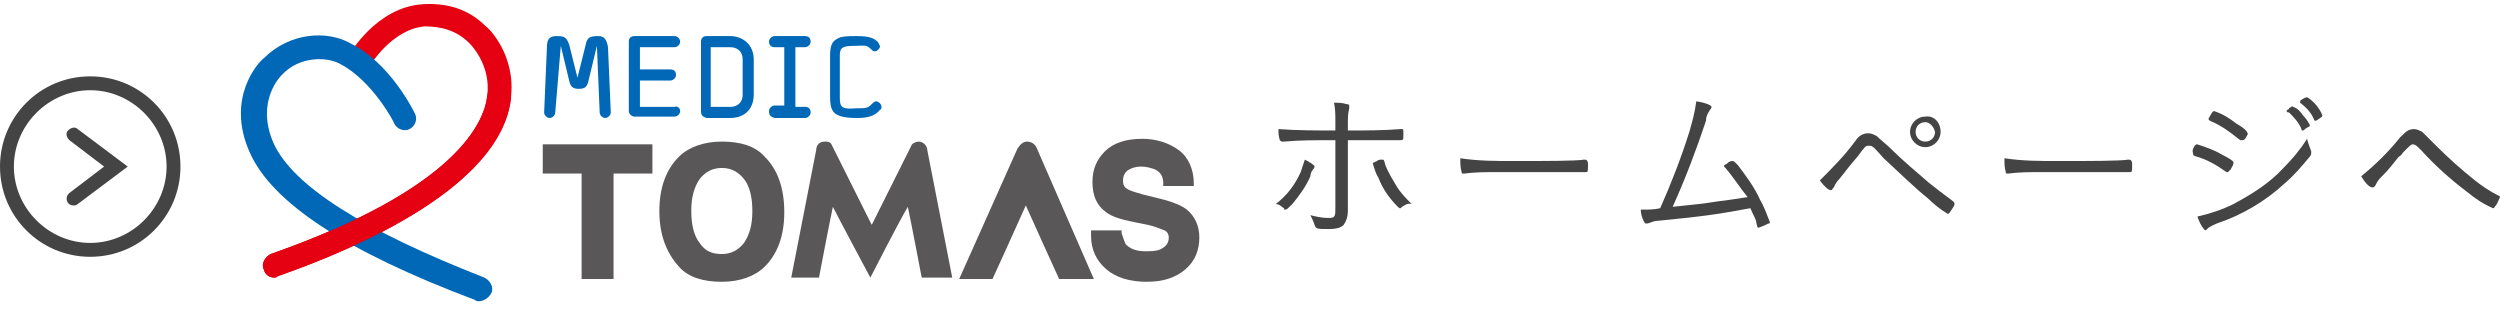
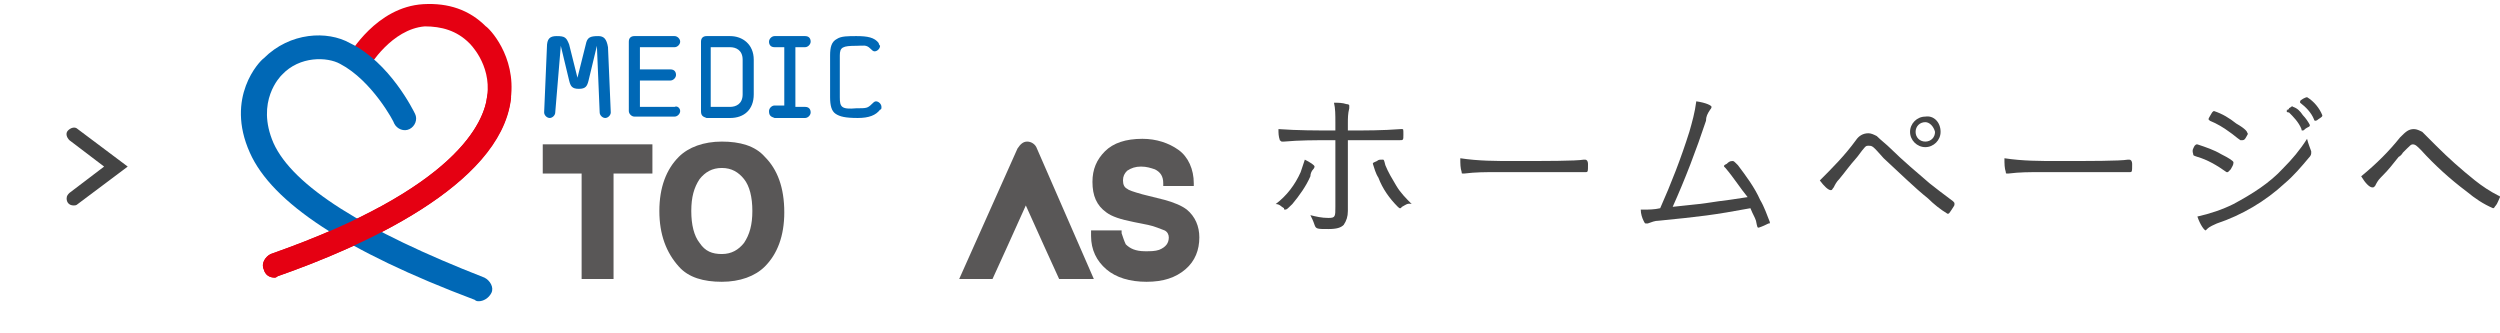
<svg xmlns="http://www.w3.org/2000/svg" version="1.1" id="レイヤー_1" x="0px" y="0px" width="180.1px" height="24px" viewBox="0 0 180.1 24" style="enable-background:new 0 0 180.1 24;" xml:space="preserve">
  <style type="text/css">
	.st0{fill:#444444;}
	.st1{fill:#0068B6;}
	.st2{fill:#595757;}
	.st3{fill:#E50012;}
</style>
  <g id="レイヤー_2_00000137110633757036795570000001609925729413693856_">
    <g id="head">
      <path class="st0" d="M94.7,12c0,0,0,0.1-0.1,0.2c-0.1,0.1-0.2,0.3-0.2,0.5c-0.3,0.7-0.8,1.4-1.3,2c-0.3,0.3-0.4,0.4-0.5,0.4    c-0.1,0-0.1,0-0.1-0.1c-0.2-0.1-0.3-0.3-0.6-0.3c0.8-0.6,1.4-1.4,1.8-2.3c0.1-0.3,0.2-0.6,0.3-0.9C94.4,11.7,94.7,11.9,94.7,12z     M95.8,10.1c-1.1,0-2.2,0-3.3,0.1h-0.1c-0.1,0-0.1,0-0.2-0.1c-0.1-0.3-0.1-0.5-0.1-0.8c1.4,0.1,2.7,0.1,4.1,0.1V8.8    c0-0.5,0-1-0.1-1.4c0.3,0,0.6,0,0.9,0.1c0.2,0,0.2,0.1,0.2,0.1c0,0,0,0,0,0.2c-0.1,0.4-0.1,0.7-0.1,1.1v0.5c1.3,0,2.5,0,3.8-0.1    h0.1c0.1,0,0.1,0,0.1,0.4c0,0.4,0,0.4-0.3,0.4h-0.3c-0.3,0-1.4,0-3.4,0c0,2.8,0,4.3,0,4.8c0,0.2,0,0.3,0,0.3c0,0.4-0.1,0.7-0.3,1    c-0.2,0.2-0.5,0.3-1.1,0.3c-0.8,0-0.9,0-1-0.3c-0.1-0.3-0.2-0.5-0.3-0.7c0.4,0.1,0.8,0.2,1.3,0.2c0.5,0,0.5-0.1,0.5-0.8    c0-1,0-4.3,0-4.8L95.8,10.1z M101,14.9c0,0-0.1,0.1-0.1,0.1c-0.1,0-0.1,0-0.2-0.1c-0.6-0.6-1.1-1.3-1.4-2.1    c-0.2-0.3-0.3-0.7-0.4-1c0-0.1,0.1-0.1,0.3-0.2c0.1-0.1,0.2-0.1,0.4-0.1c0.1,0,0.1,0,0.2,0.4c0.2,0.5,0.5,1,0.8,1.5    c0.3,0.5,0.7,0.9,1.1,1.3C101.4,14.6,101.2,14.8,101,14.9L101,14.9z" />
      <path class="st0" d="M109,11.6c2.4,0,4.5,0,5.1-0.1h0.1c0.1,0,0.2,0.1,0.2,0.3c0,0.6,0,0.6-0.2,0.6h-0.1c-0.2,0-1.3,0-2.1,0    c-0.2,0-3.1,0-4.2,0c-0.8,0-1.5,0-2.3,0.1c0,0-0.1,0-0.1,0c-0.1,0-0.1,0-0.1-0.1c-0.1-0.3-0.1-0.6-0.1-1    C106.5,11.6,107.8,11.6,109,11.6z" />
      <path class="st0" d="M124.3,12.1c0,0-0.1-0.1-0.1-0.1c0-0.1,0-0.1,0.2-0.2c0.1-0.1,0.2-0.2,0.4-0.2c0.1,0,0.1,0,0.4,0.3    c0.6,0.8,1.2,1.6,1.6,2.5c0.3,0.5,0.5,1.1,0.7,1.6c0,0.1,0,0.1-0.1,0.1c-0.2,0.1-0.4,0.2-0.7,0.3c-0.1,0-0.1,0-0.2-0.5    c-0.1-0.3-0.2-0.4-0.4-0.9c-2.7,0.5-3.6,0.6-6.6,0.9c-0.3,0-0.5,0.1-0.8,0.2c0,0-0.1,0-0.1,0c-0.1,0-0.1,0-0.2-0.2    c-0.1-0.2-0.2-0.5-0.2-0.8c0.2,0,0.2,0,0.3,0c0.2,0,0.7,0,1.1-0.1c0.8-1.8,1.5-3.6,2.1-5.5c0.2-0.7,0.4-1.4,0.5-2.2    c0.7,0.1,1.1,0.3,1.1,0.4c0,0,0,0.1-0.1,0.2c-0.2,0.3-0.3,0.5-0.3,0.8c-0.7,2.1-1.5,4.2-2.4,6.2c1.9-0.2,2-0.2,3.3-0.4    c0.8-0.1,0.8-0.1,2.1-0.3C125.4,13.6,124.9,12.8,124.3,12.1z" />
      <path class="st0" d="M133.7,10.1c0.2-0.3,0.5-0.5,0.9-0.5c0.2,0,0.4,0.1,0.6,0.2c0.3,0.3,0.7,0.6,1,0.9c0.8,0.8,2.1,1.9,2.8,2.5    c0.5,0.4,0.9,0.7,1.7,1.3c0.1,0.1,0.1,0.1,0.1,0.2s0,0.1-0.2,0.4s-0.2,0.3-0.3,0.3c-0.5-0.3-1-0.7-1.4-1.1c-1-0.8-2-1.8-3.2-2.9    c-0.8-0.9-0.8-0.9-1.1-0.9c-0.2,0-0.2,0-0.8,0.8c-0.7,0.8-0.8,1-1.3,1.6c-0.2,0.2-0.3,0.4-0.4,0.6c-0.1,0.1-0.1,0.2-0.2,0.2    c-0.2,0-0.5-0.3-0.8-0.7C132,12.1,132.9,11.2,133.7,10.1z M139.8,9.5c0,0.6-0.5,1.1-1.1,1.1c-0.6,0-1.1-0.5-1.1-1.1    c0-0.6,0.5-1.1,1.1-1.1c0,0,0,0,0,0C139.3,8.3,139.8,8.8,139.8,9.5C139.8,9.5,139.8,9.5,139.8,9.5L139.8,9.5z M138.7,8.8    c-0.4,0-0.7,0.3-0.7,0.7c0,0.4,0.3,0.7,0.7,0.7c0.4,0,0.7-0.3,0.7-0.7c0,0,0,0,0,0C139.3,9.1,139,8.8,138.7,8.8    C138.7,8.8,138.7,8.8,138.7,8.8L138.7,8.8z" />
      <path class="st0" d="M148.2,11.6c2.4,0,4.5,0,5.1-0.1h0.1c0.1,0,0.2,0.1,0.2,0.3c0,0.6,0,0.6-0.2,0.6h-0.1c-0.2,0-1.3,0-2.1,0    c-0.2,0-3.1,0-4.2,0c-0.8,0-1.5,0-2.3,0.1c0,0-0.1,0-0.1,0c-0.1,0-0.1,0-0.1-0.1c-0.1-0.3-0.1-0.6-0.1-1    C145.7,11.6,147,11.6,148.2,11.6z" />
      <path class="st0" d="M158.1,10.5c0.1-0.1,0.1-0.1,0.2-0.1c0.6,0.2,1.2,0.4,1.7,0.7c0.6,0.3,0.9,0.5,0.9,0.6c0,0.2-0.1,0.3-0.2,0.5    c-0.1,0.1-0.2,0.2-0.2,0.2c0,0-0.1,0-0.1,0c-0.7-0.5-1.4-0.9-2.1-1.1c-0.3-0.1-0.3-0.1-0.3-0.2C157.9,10.8,158,10.7,158.1,10.5z     M166.5,10.9c0,0,0,0.1,0,0.1c0,0.1,0,0.2-0.2,0.4c-0.5,0.6-1.1,1.3-1.7,1.8c-1.4,1.3-3.1,2.3-4.9,2.9c-0.2,0.1-0.5,0.2-0.7,0.4    c0,0-0.1,0.1-0.1,0.1c-0.1,0-0.4-0.4-0.6-1c0.9-0.2,1.8-0.5,2.6-0.9c1.3-0.7,2.6-1.5,3.6-2.6c0.6-0.6,1.2-1.3,1.7-2.1    C166.3,10.4,166.4,10.6,166.5,10.9L166.5,10.9z M161.8,9.9c-0.1,0.2-0.2,0.2-0.3,0.2c0,0-0.1,0-0.1,0c-0.3-0.2-0.5-0.4-0.8-0.6    c-0.4-0.3-0.9-0.6-1.4-0.8c-0.1-0.1-0.1-0.1-0.1-0.1c0-0.1,0.1-0.2,0.2-0.4c0.1-0.2,0.2-0.2,0.2-0.2c0.6,0.2,1.1,0.5,1.6,0.9    c0.7,0.4,0.8,0.6,0.8,0.7C162,9.6,161.9,9.7,161.8,9.9L161.8,9.9z M164.8,7.9c0,0,0.1,0,0.1-0.1c0.2-0.1,0.2-0.2,0.3-0.1    c0.3,0.1,0.5,0.3,0.7,0.6c0.2,0.2,0.4,0.5,0.5,0.7c0,0.1,0,0.1-0.2,0.2c-0.2,0.1-0.2,0.2-0.3,0.2s-0.1,0-0.1-0.1    c-0.2-0.5-0.6-0.9-0.9-1.2C164.7,8.1,164.7,8,164.8,7.9C164.7,8,164.7,7.9,164.8,7.9L164.8,7.9z M166.2,7c0.5,0.3,0.9,0.8,1.1,1.3    c0,0.1,0,0.1-0.3,0.3c-0.1,0.1-0.2,0.1-0.2,0.1s-0.1,0-0.1-0.1c-0.2-0.5-0.6-0.9-1-1.2c0,0,0,0,0-0.1C165.7,7.2,166.1,7,166.2,7    L166.2,7z" />
      <path class="st0" d="M172.9,9.9c0.4-0.4,0.6-0.6,1-0.6c0.2,0,0.4,0.1,0.6,0.2c0.1,0.1,0.1,0.1,1,1c0.9,0.9,1.8,1.7,2.8,2.5    c0.5,0.4,1.1,0.8,1.7,1.1c0.1,0,0.1,0.1,0.1,0.1c-0.1,0.2-0.2,0.5-0.3,0.6c-0.1,0.1-0.1,0.2-0.2,0.2c-0.7-0.3-1.3-0.7-1.9-1.2    c-1.2-0.9-2.3-1.9-3.3-3c-0.3-0.3-0.4-0.4-0.6-0.4c-0.1,0-0.2,0.1-0.4,0.3c0,0-0.1,0.1-0.3,0.3c0,0-0.1,0.2-0.3,0.3    c-0.5,0.6-0.6,0.8-1.3,1.5c-0.2,0.2-0.3,0.4-0.4,0.6c-0.1,0.1-0.1,0.1-0.2,0.1c-0.2,0-0.5-0.3-0.8-0.8    C171.2,11.8,172.1,10.9,172.9,9.9z" />
-       <path class="st0" d="M6.5,18.5C2.9,18.5,0,15.6,0,12s2.9-6.5,6.5-6.5S13,8.4,13,12C13,15.6,10.1,18.5,6.5,18.5z M6.5,6.5    C3.5,6.5,1,9,1,12s2.5,5.5,5.5,5.5S12,15,12,12C12,9,9.5,6.5,6.5,6.5z" />
      <path class="st0" d="M5.3,14.8c-0.3,0-0.5-0.2-0.5-0.5c0-0.2,0.1-0.3,0.2-0.4L7.5,12L5,10.1C4.8,9.9,4.7,9.6,4.9,9.4    c0.2-0.2,0.5-0.3,0.7-0.1c0,0,0,0,0,0L9.2,12l-3.6,2.7C5.5,14.8,5.4,14.8,5.3,14.8z" />
    </g>
  </g>
  <g>
    <g>
      <path class="st1" d="M42.2,3.2c0.1-0.5,0.3-0.6,0.9-0.6c0.4,0,0.6,0.2,0.7,0.8l0.2,4.7c0,0.2-0.2,0.4-0.4,0.4    c-0.2,0-0.4-0.2-0.4-0.4l-0.2-4.8l-0.6,2.5c-0.1,0.4-0.2,0.6-0.7,0.6c-0.5,0-0.6-0.2-0.7-0.6l-0.6-2.5L40,8.1    c0,0.2-0.2,0.4-0.4,0.4c-0.2,0-0.4-0.2-0.4-0.4l0.2-4.7c0-0.6,0.2-0.8,0.7-0.8c0.6,0,0.7,0.1,0.9,0.6l0.6,2.4L42.2,3.2z" />
      <path class="st1" d="M49,3c0,0.2-0.2,0.4-0.4,0.4h-2.5v1.6h2.2c0.3,0,0.4,0.2,0.4,0.4c0,0.2-0.2,0.4-0.4,0.4h-2.2v1.9l2.5,0    C48.8,7.6,49,7.8,49,8c0,0.2-0.2,0.4-0.4,0.4h-2.9c-0.2,0-0.4-0.2-0.4-0.4V3c0-0.3,0.2-0.4,0.4-0.4h2.9C48.8,2.6,49,2.8,49,3z" />
      <path class="st1" d="M50.5,8V3c0-0.3,0.2-0.4,0.4-0.4h1.7c0.9,0,1.7,0.6,1.7,1.7v2.5c0,1.1-0.7,1.7-1.7,1.7h-1.7    C50.6,8.4,50.5,8.3,50.5,8z M53.5,4.3c0-0.7-0.5-0.9-0.9-0.9h-1.4v4.3h1.4c0.4,0,0.9-0.2,0.9-0.9V4.3z" />
      <path class="st1" d="M55.4,8c0-0.2,0.2-0.4,0.4-0.4h0.7V3.4h-0.7c-0.3,0-0.4-0.2-0.4-0.4c0-0.2,0.2-0.4,0.4-0.4H58    c0.3,0,0.4,0.2,0.4,0.4c0,0.2-0.2,0.4-0.4,0.4h-0.7v4.3H58c0.3,0,0.4,0.2,0.4,0.4c0,0.2-0.2,0.4-0.4,0.4h-2.2    C55.5,8.4,55.4,8.3,55.4,8z" />
      <path class="st1" d="M62.8,7.5c0.1-0.1,0.2-0.2,0.3-0.2c0.2,0,0.4,0.2,0.4,0.4c0,0.1,0,0.2-0.1,0.2c-0.3,0.4-0.8,0.6-1.6,0.6    c-0.9,0-1.3-0.1-1.6-0.3C59.9,8,59.8,7.6,59.8,7V4c0-0.6,0.1-1,0.5-1.2c0.3-0.2,0.8-0.2,1.4-0.2c0.8,0,1.3,0.1,1.6,0.5    c0,0.1,0.1,0.2,0.1,0.2c0,0.2-0.2,0.4-0.4,0.4c-0.1,0-0.2-0.1-0.3-0.2c-0.3-0.3-0.5-0.2-1-0.2c-1,0-1.2,0.1-1.2,0.7V7    c0,0.7,0.1,0.9,1.2,0.8C62.4,7.8,62.5,7.8,62.8,7.5z" />
    </g>
    <g>
      <path class="st2" d="M46.9,10.4h-7.8v2.1c0,0,2.5,0,2.8,0c0,0.4,0,7.6,0,7.6h2.3c0,0,0-7.2,0-7.6c0.3,0,2.8,0,2.8,0v-2.1H46.9z" />
      <g>
        <path class="st2" d="M55.1,11.3c-0.7-0.8-1.8-1.1-3.1-1.1c-1.3,0-2.4,0.4-3.1,1.1c-0.9,0.9-1.4,2.2-1.4,3.9c0,1.7,0.5,3,1.4,4     c0.7,0.8,1.8,1.1,3.1,1.1c1.3,0,2.4-0.4,3.1-1.1c0.9-0.9,1.4-2.2,1.4-3.9C56.5,13.5,56,12.2,55.1,11.3z M52,18.3     c-0.7,0-1.2-0.2-1.6-0.8c-0.4-0.5-0.6-1.3-0.6-2.3c0-1,0.2-1.7,0.6-2.3c0.4-0.5,0.9-0.8,1.6-0.8c0.7,0,1.2,0.3,1.6,0.8     c0.4,0.5,0.6,1.3,0.6,2.3c0,1-0.2,1.7-0.6,2.3C53.2,18,52.7,18.3,52,18.3z" />
        <path class="st2" d="M55.1,11.3C55.1,11.3,55.1,11.3,55.1,11.3C55.1,11.3,55.1,11.3,55.1,11.3L55.1,11.3z" />
      </g>
      <path class="st2" d="M85.5,15.1c-0.4-0.3-0.9-0.5-1.6-0.7L82.3,14c-0.7-0.2-1-0.3-1.1-0.4c-0.2-0.1-0.3-0.3-0.3-0.6    c0-0.3,0.1-0.5,0.3-0.7c0.3-0.2,0.6-0.3,1-0.3c0.4,0,0.7,0.1,1,0.2c0.4,0.2,0.6,0.5,0.6,1l0,0.2h2.2l0-0.2c0-1-0.4-1.9-1.1-2.4    c-0.7-0.5-1.6-0.8-2.6-0.8c-1.2,0-2.1,0.3-2.7,0.9c-0.6,0.6-0.9,1.3-0.9,2.2c0,1,0.3,1.7,1,2.2c0.4,0.3,1,0.5,2,0.7l1,0.2    c0.5,0.1,0.9,0.3,1.2,0.4c0.2,0.1,0.3,0.3,0.3,0.5c0,0.4-0.2,0.7-0.7,0.9c-0.3,0.1-0.6,0.1-1,0.1c-0.7,0-1.1-0.2-1.4-0.5    c-0.1-0.2-0.2-0.5-0.3-0.8l0-0.2h-2.2V17c0,1,0.4,1.8,1.1,2.4l0,0c0.7,0.6,1.7,0.9,2.9,0.9c1.2,0,2.1-0.3,2.8-0.9    c0.7-0.6,1-1.4,1-2.3C86.4,16.3,86.1,15.6,85.5,15.1z" />
      <path class="st2" d="M74.7,10.7c-0.1-0.3-0.4-0.5-0.7-0.5c-0.3,0-0.5,0.2-0.7,0.5l0,0l-4.2,9.4h2.4c0,0,2.1-4.6,2.4-5.3    c0.3,0.7,2.4,5.3,2.4,5.3h2.5L74.7,10.7z" />
-       <path class="st2" d="M66.8,10.8L66.8,10.8c0-0.3-0.3-0.6-0.6-0.6l0,0c-0.2,0-0.4,0.1-0.5,0.2l0,0c0,0-2.6,5.2-2.9,5.8    c-0.3-0.6-2.9-5.8-2.9-5.8l0,0c-0.1-0.2-0.3-0.2-0.5-0.2c-0.4,0-0.6,0.3-0.6,0.6l0,0l-1.8,9.2H59c0,0,0.8-4.2,1-5.1    c0.4,0.8,2.7,5.1,2.7,5.1s2.2-4.3,2.7-5.1c0.2,0.9,1,5.1,1,5.1h2.2L66.8,10.8z" />
    </g>
    <g>
      <path class="st3" d="M19.8,20c-0.4,0-0.7-0.2-0.8-0.6c-0.2-0.4,0.1-0.9,0.5-1.1c13.4-4.7,15.4-9.5,15.6-11.4    c0.3-2.3-1.3-3.8-1.3-3.8l0,0c-0.9-0.9-2-1.2-3.2-1.2c-2.4,0.2-4,2.9-4,2.9c-0.2,0.4-0.8,0.6-1.2,0.3C25,4.9,24.9,4.4,25.1,4    c0.1-0.1,2-3.5,5.4-3.7c1.8-0.1,3.3,0.4,4.5,1.6C35.2,2,37.2,4,36.8,7.1C36,13.4,26,17.8,20,19.9C20,19.9,19.9,20,19.8,20z" />
      <path class="st1" d="M34.5,21.7c-0.1,0-0.2,0-0.3-0.1c-9.3-3.5-14.6-7-16.2-10.6c-1.8-4,0.7-6.6,1-6.8c1.9-1.9,4.6-2,6.2-1.1    c2.9,1.4,4.6,4.9,4.7,5.1c0.2,0.4,0,0.9-0.4,1.1c-0.4,0.2-0.9,0-1.1-0.4c0-0.1-1.6-3.1-3.9-4.3l0,0c-0.9-0.5-2.9-0.6-4.2,0.8l0,0    c-0.1,0.1-1.9,1.9-0.6,4.9c1.4,3.1,6.5,6.3,15.2,9.7c0.4,0.2,0.7,0.7,0.5,1.1C35.2,21.5,34.8,21.7,34.5,21.7z" />
      <path class="st3" d="M19.8,20c-0.4,0-0.7-0.2-0.8-0.6c-0.2-0.4,0.1-0.9,0.5-1.1c13.4-4.7,15.4-9.5,15.6-11.4    c0.1-0.5,0.5-0.8,1-0.7c0.5,0.1,0.8,0.5,0.7,1C36,13.4,26,17.8,20,19.9C20,19.9,19.9,20,19.8,20z" />
    </g>
  </g>
</svg>